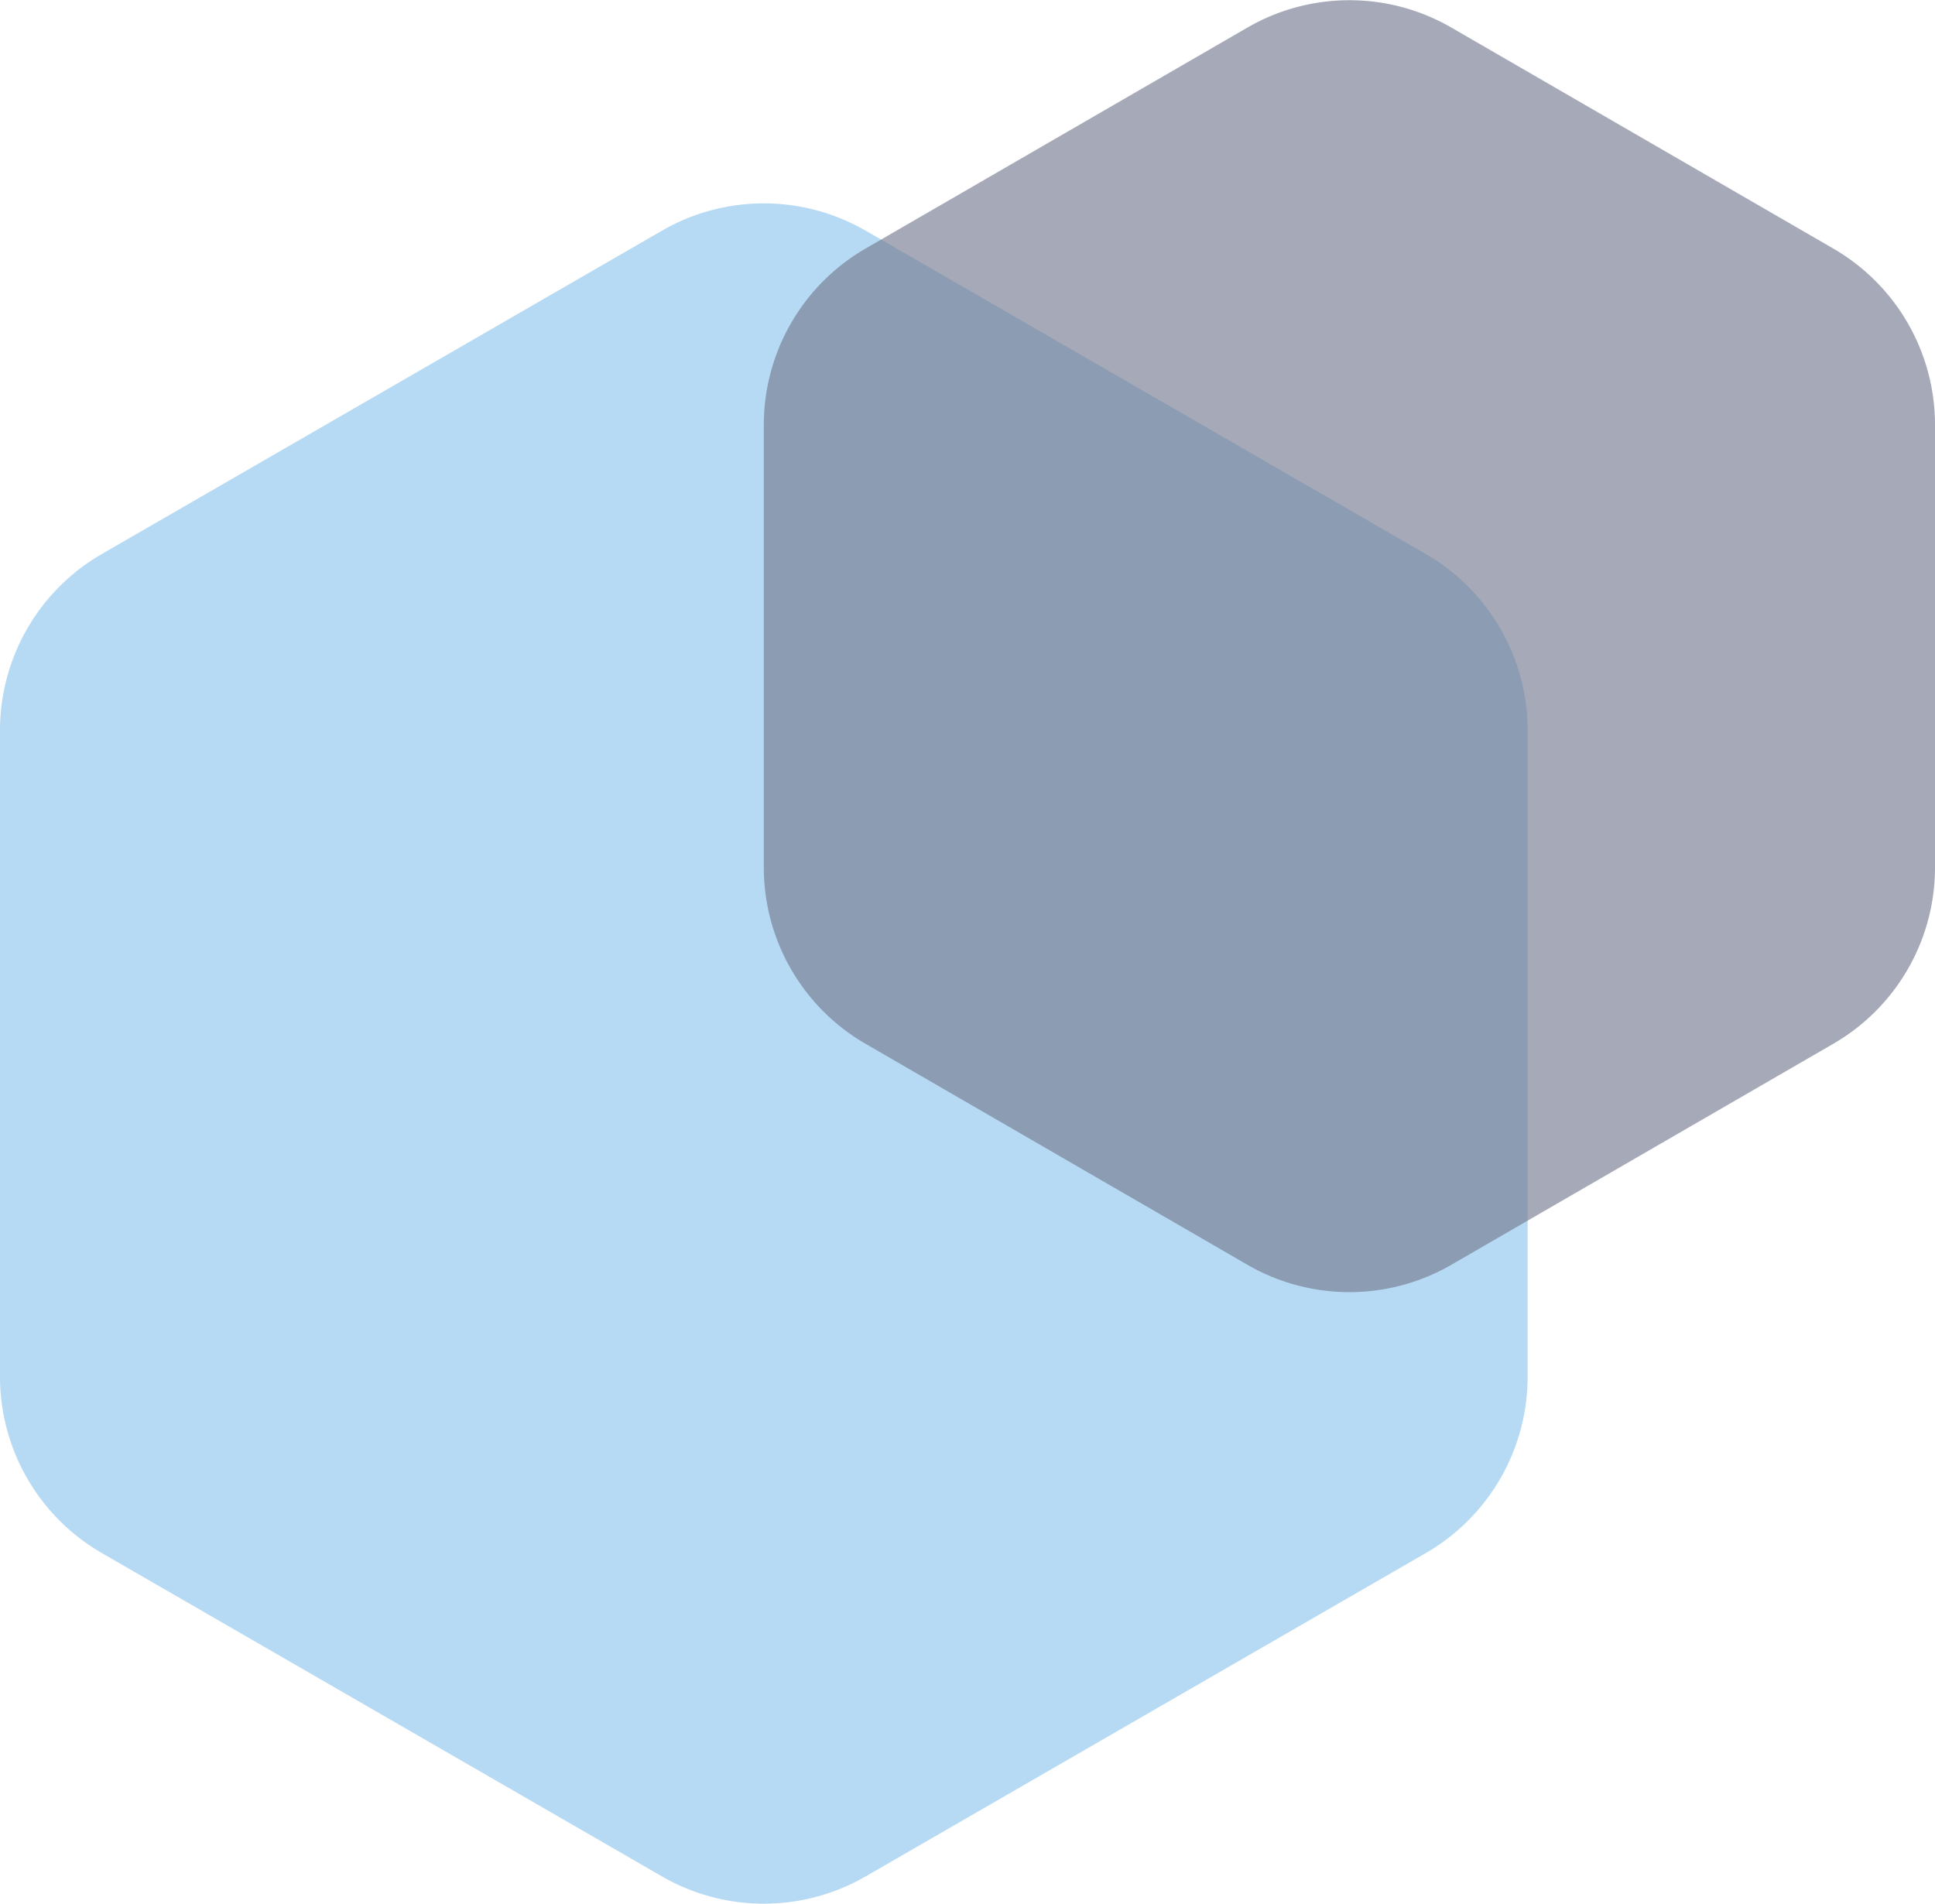
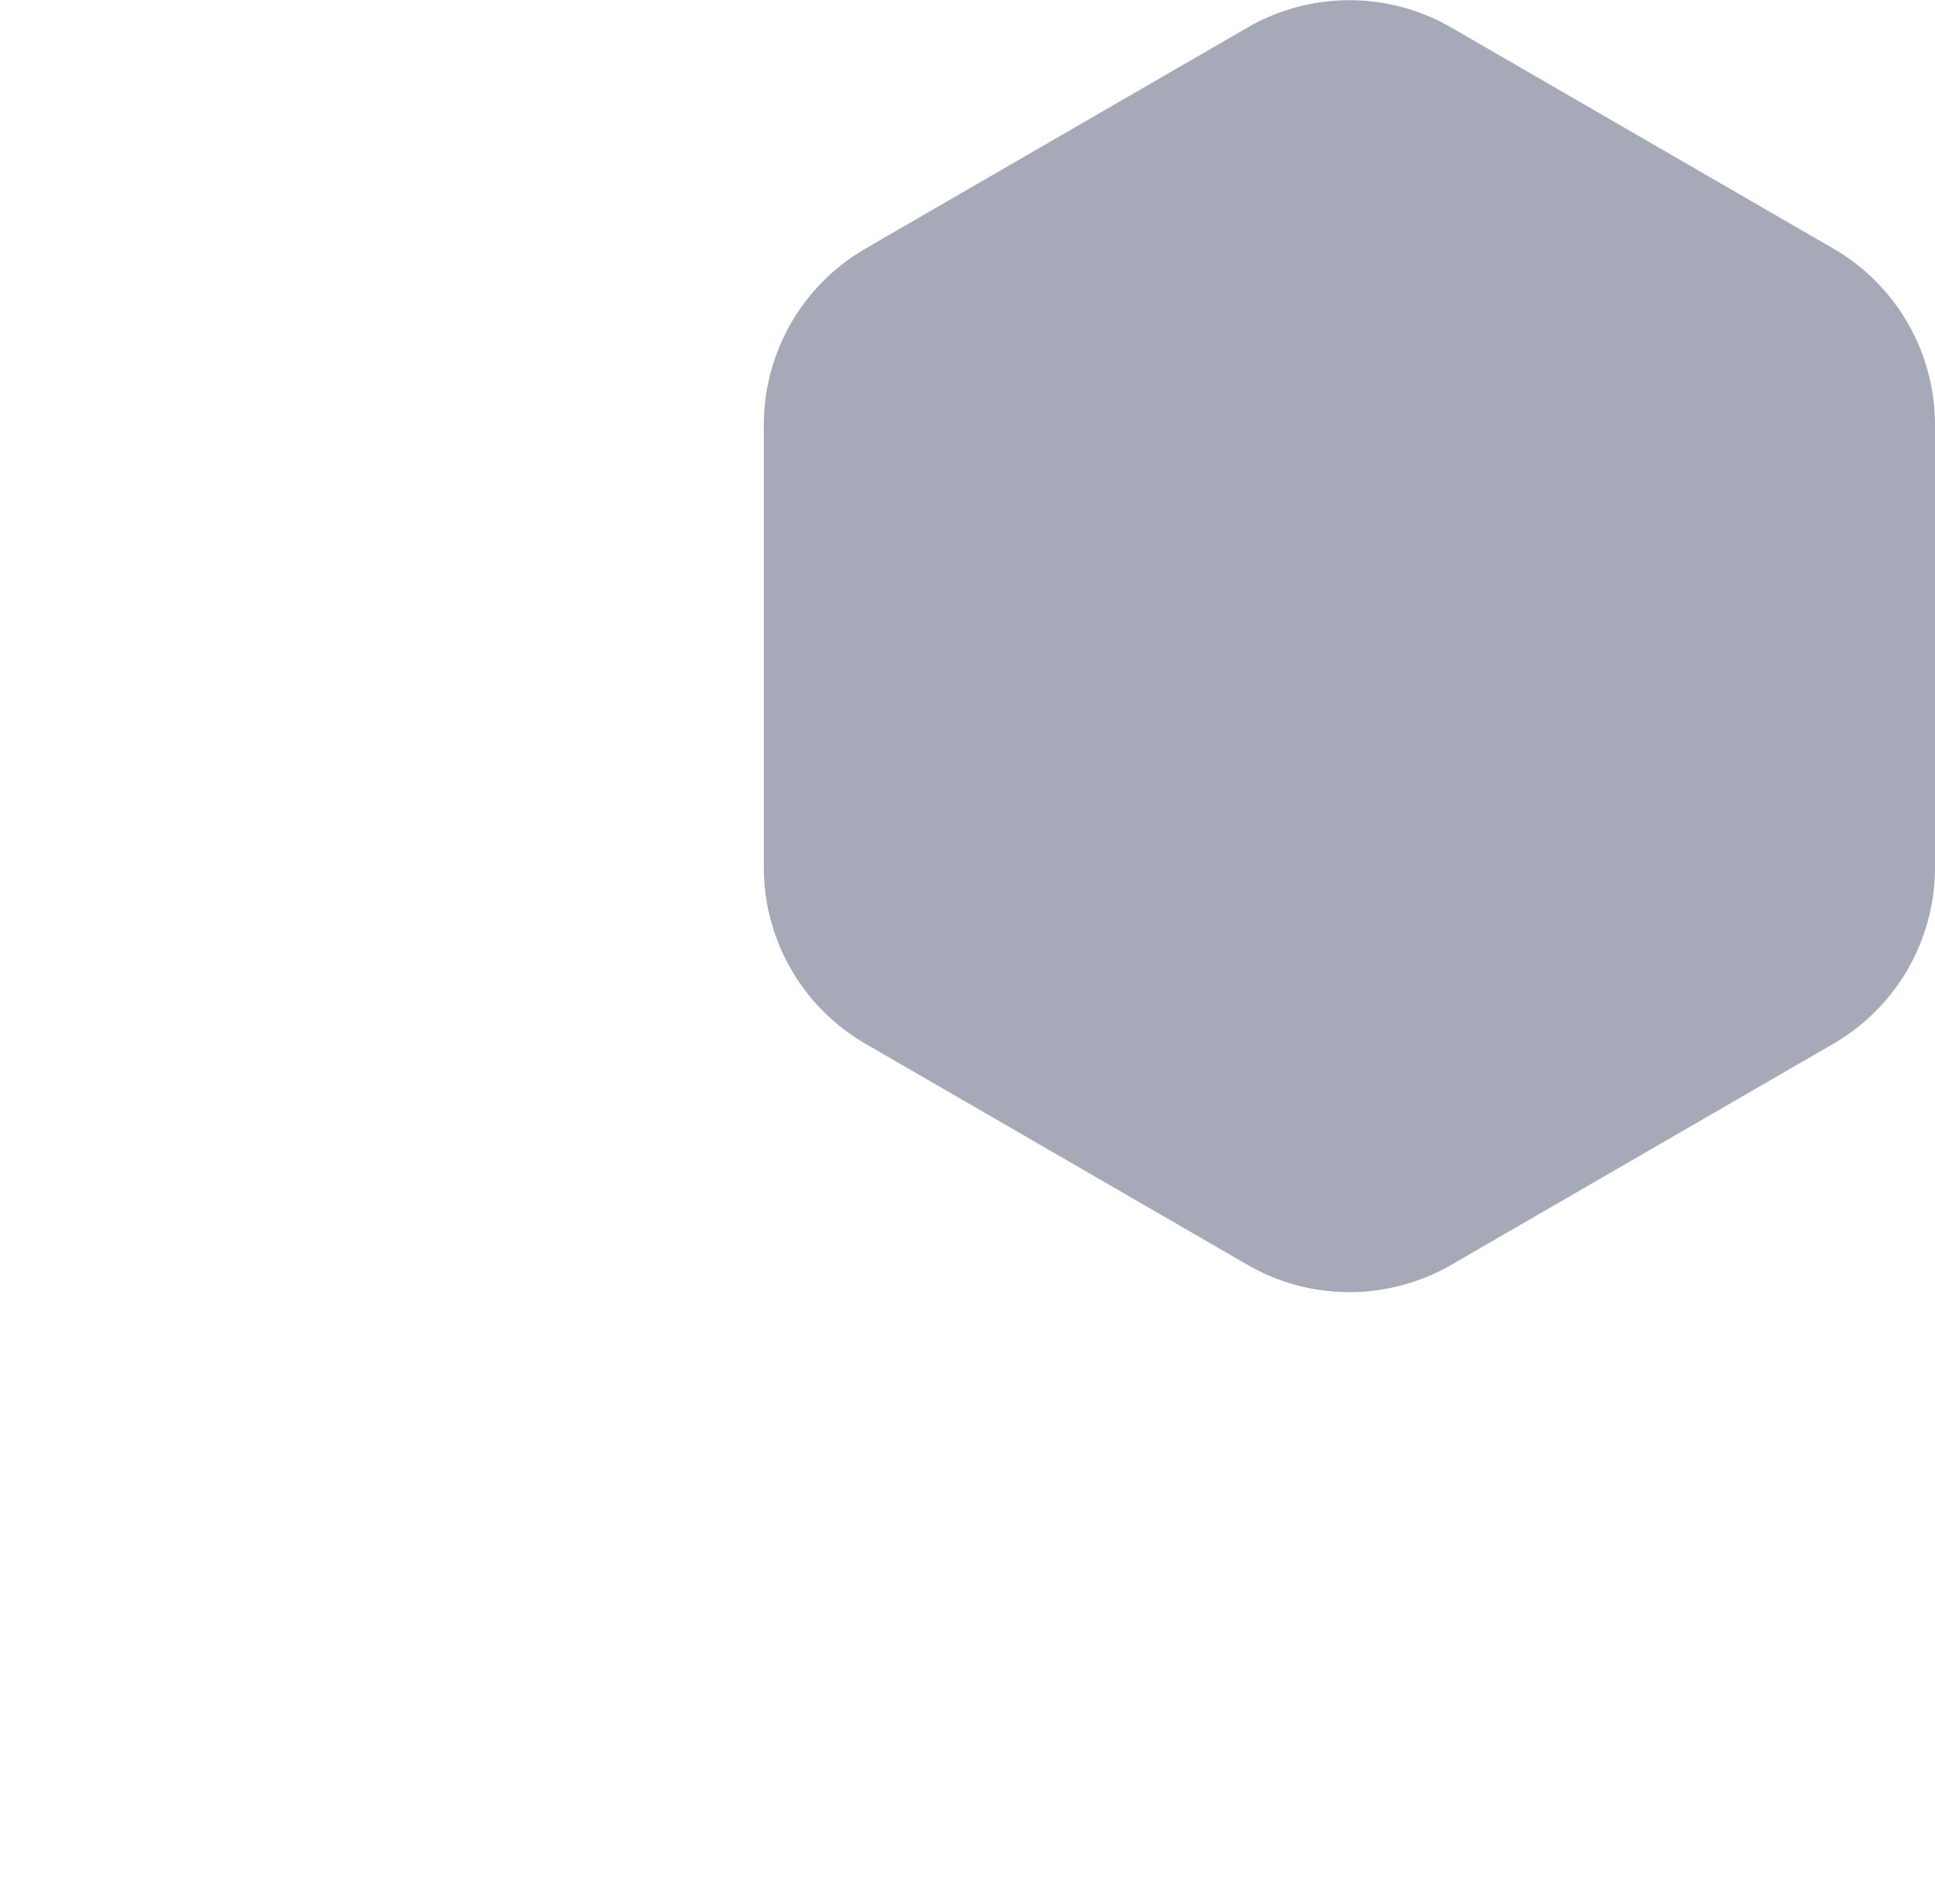
<svg xmlns="http://www.w3.org/2000/svg" viewBox="0 0 38 37.39">
  <g>
-     <path d="M1,15.65a4,4,0,0,1,2-3.46L14,5.84a4,4,0,0,1,4,0l11,6.35a4,4,0,0,1,2,3.46v12.7a4,4,0,0,1-2,3.46L18,38.16a4,4,0,0,1-4,0L3,31.81a4,4,0,0,1-2-3.46Z" transform="translate(-1 -1.31)" fill="#b6daf4" />
    <path d="M16,9.65a4,4,0,0,1,2-3.46l7.5-4.34a4,4,0,0,1,4,0L37,6.19a4,4,0,0,1,2,3.46v8.7a4,4,0,0,1-2,3.46l-7.5,4.34a4,4,0,0,1-4,0L18,21.81a4,4,0,0,1-2-3.46Z" transform="translate(-1 -1.31)" fill="#74788f" opacity="0.64" style="isolation: isolate" />
  </g>
</svg>